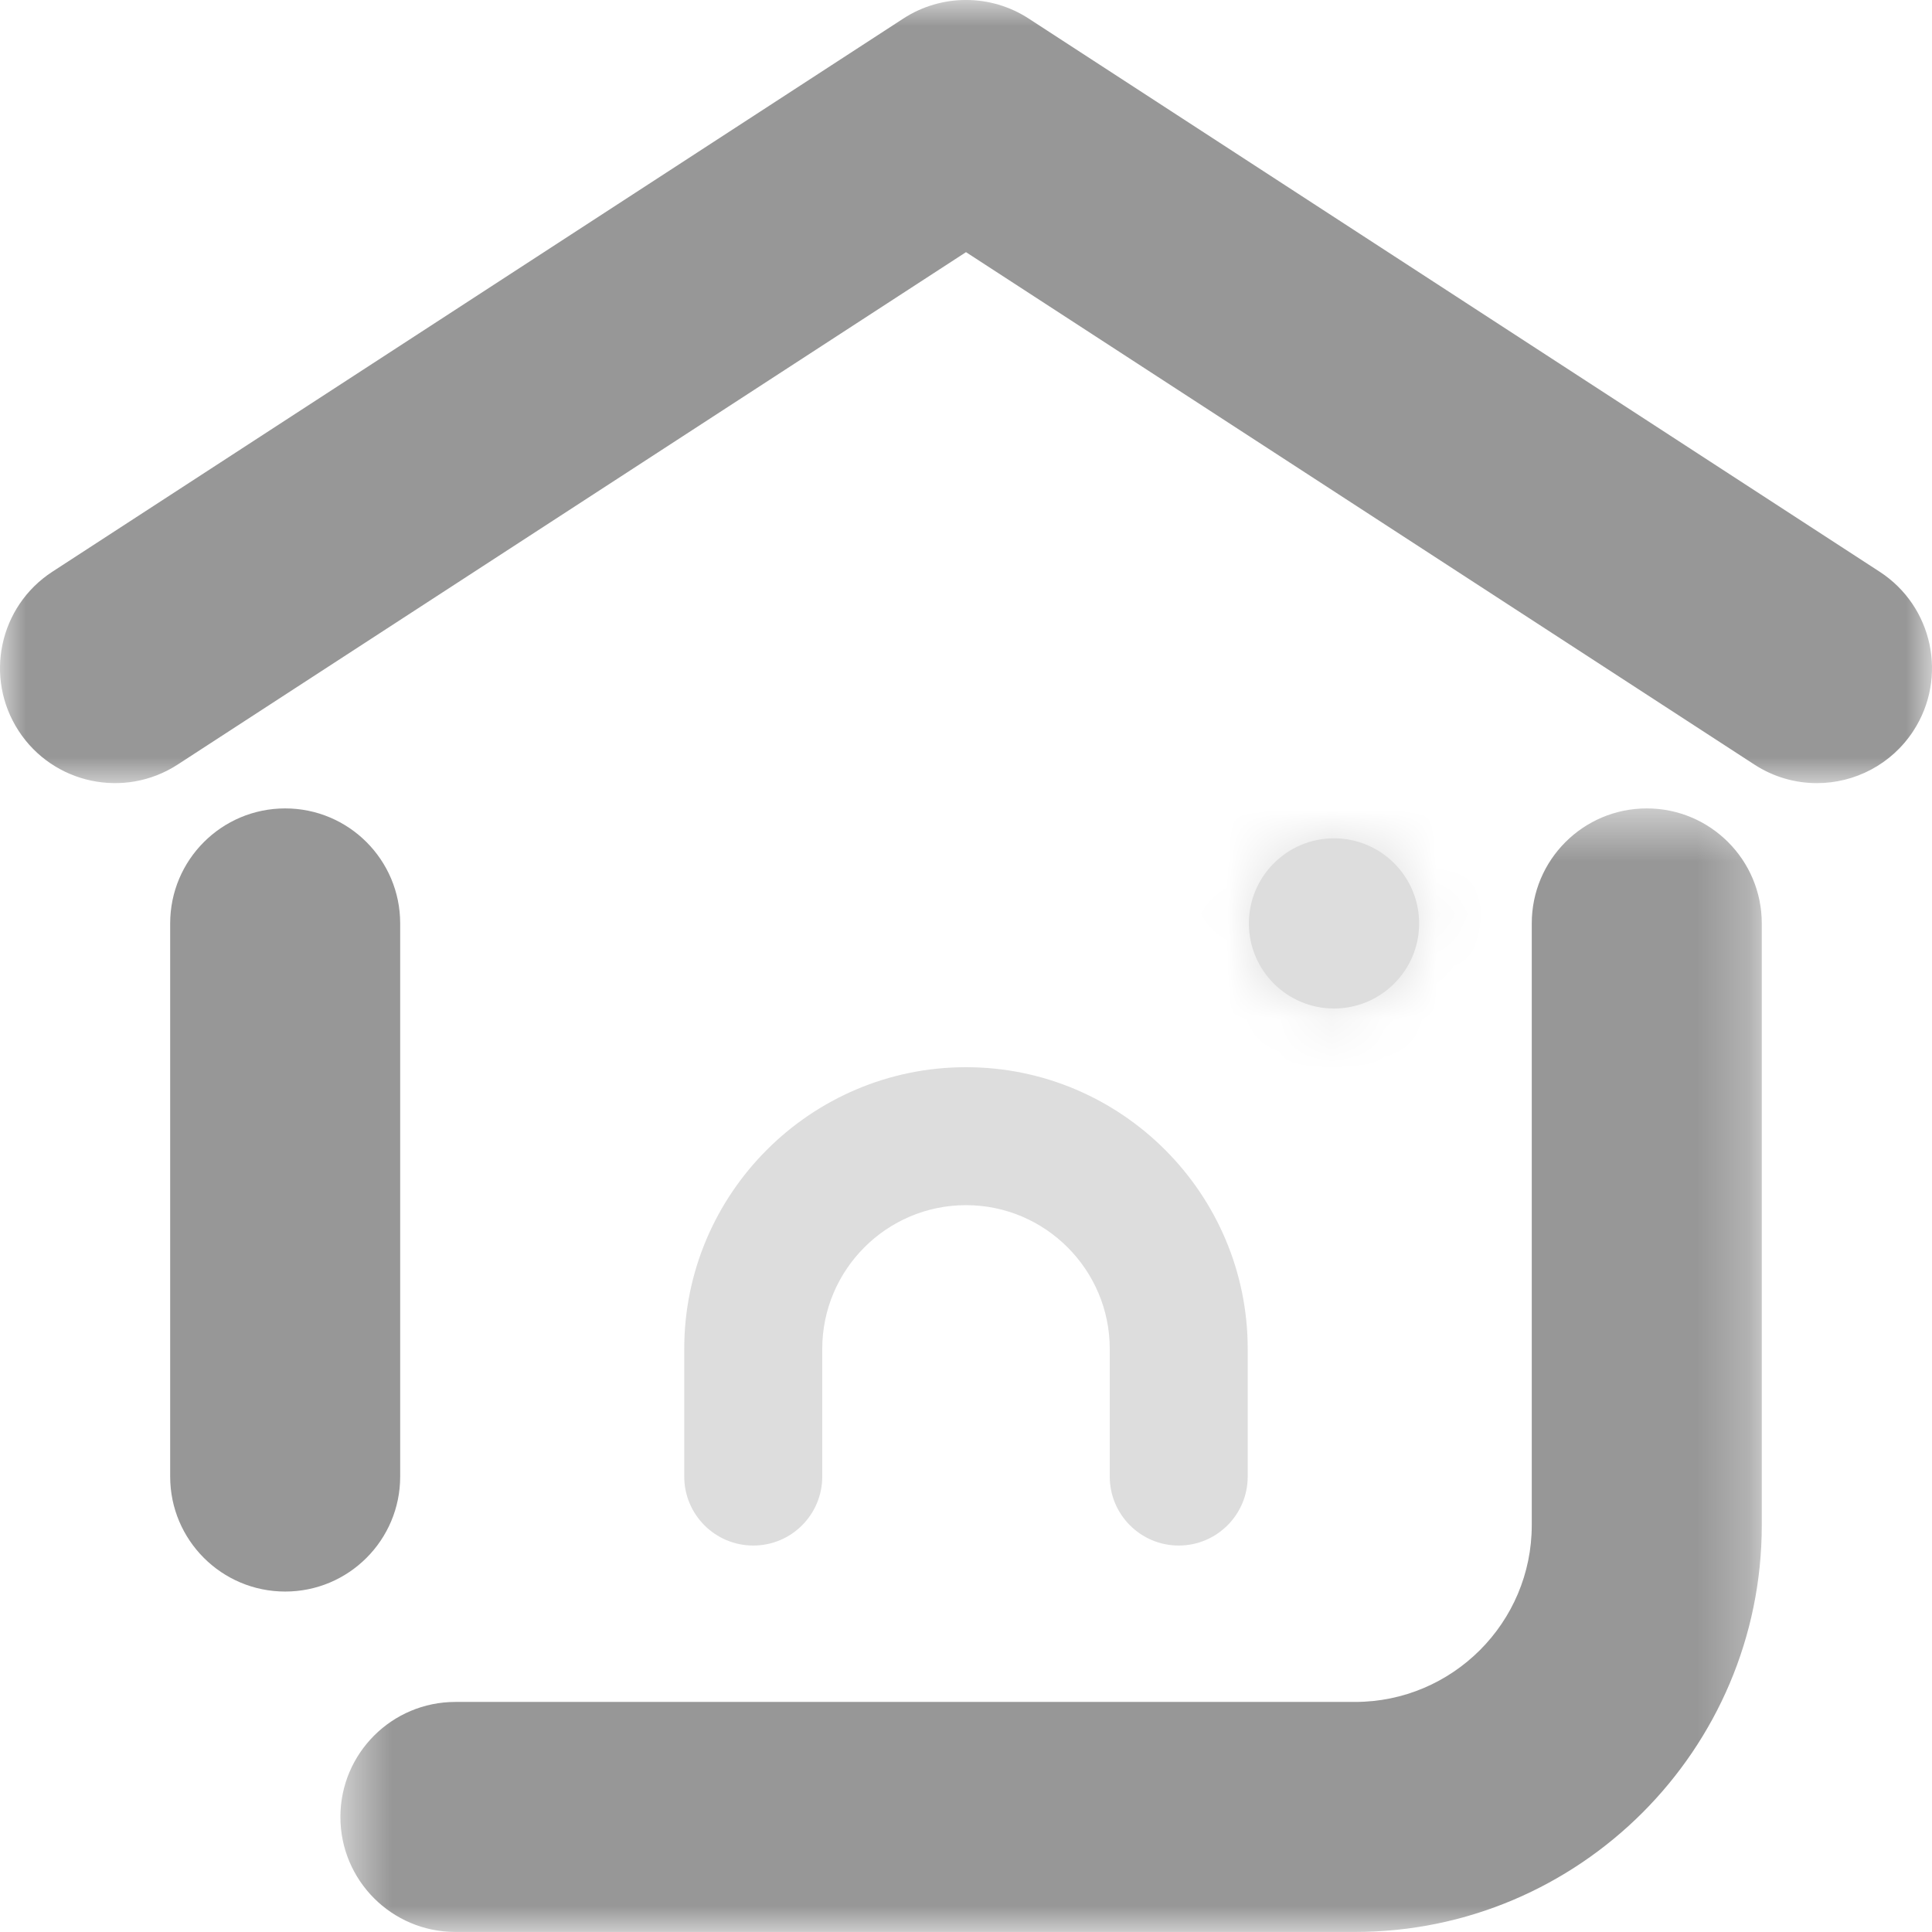
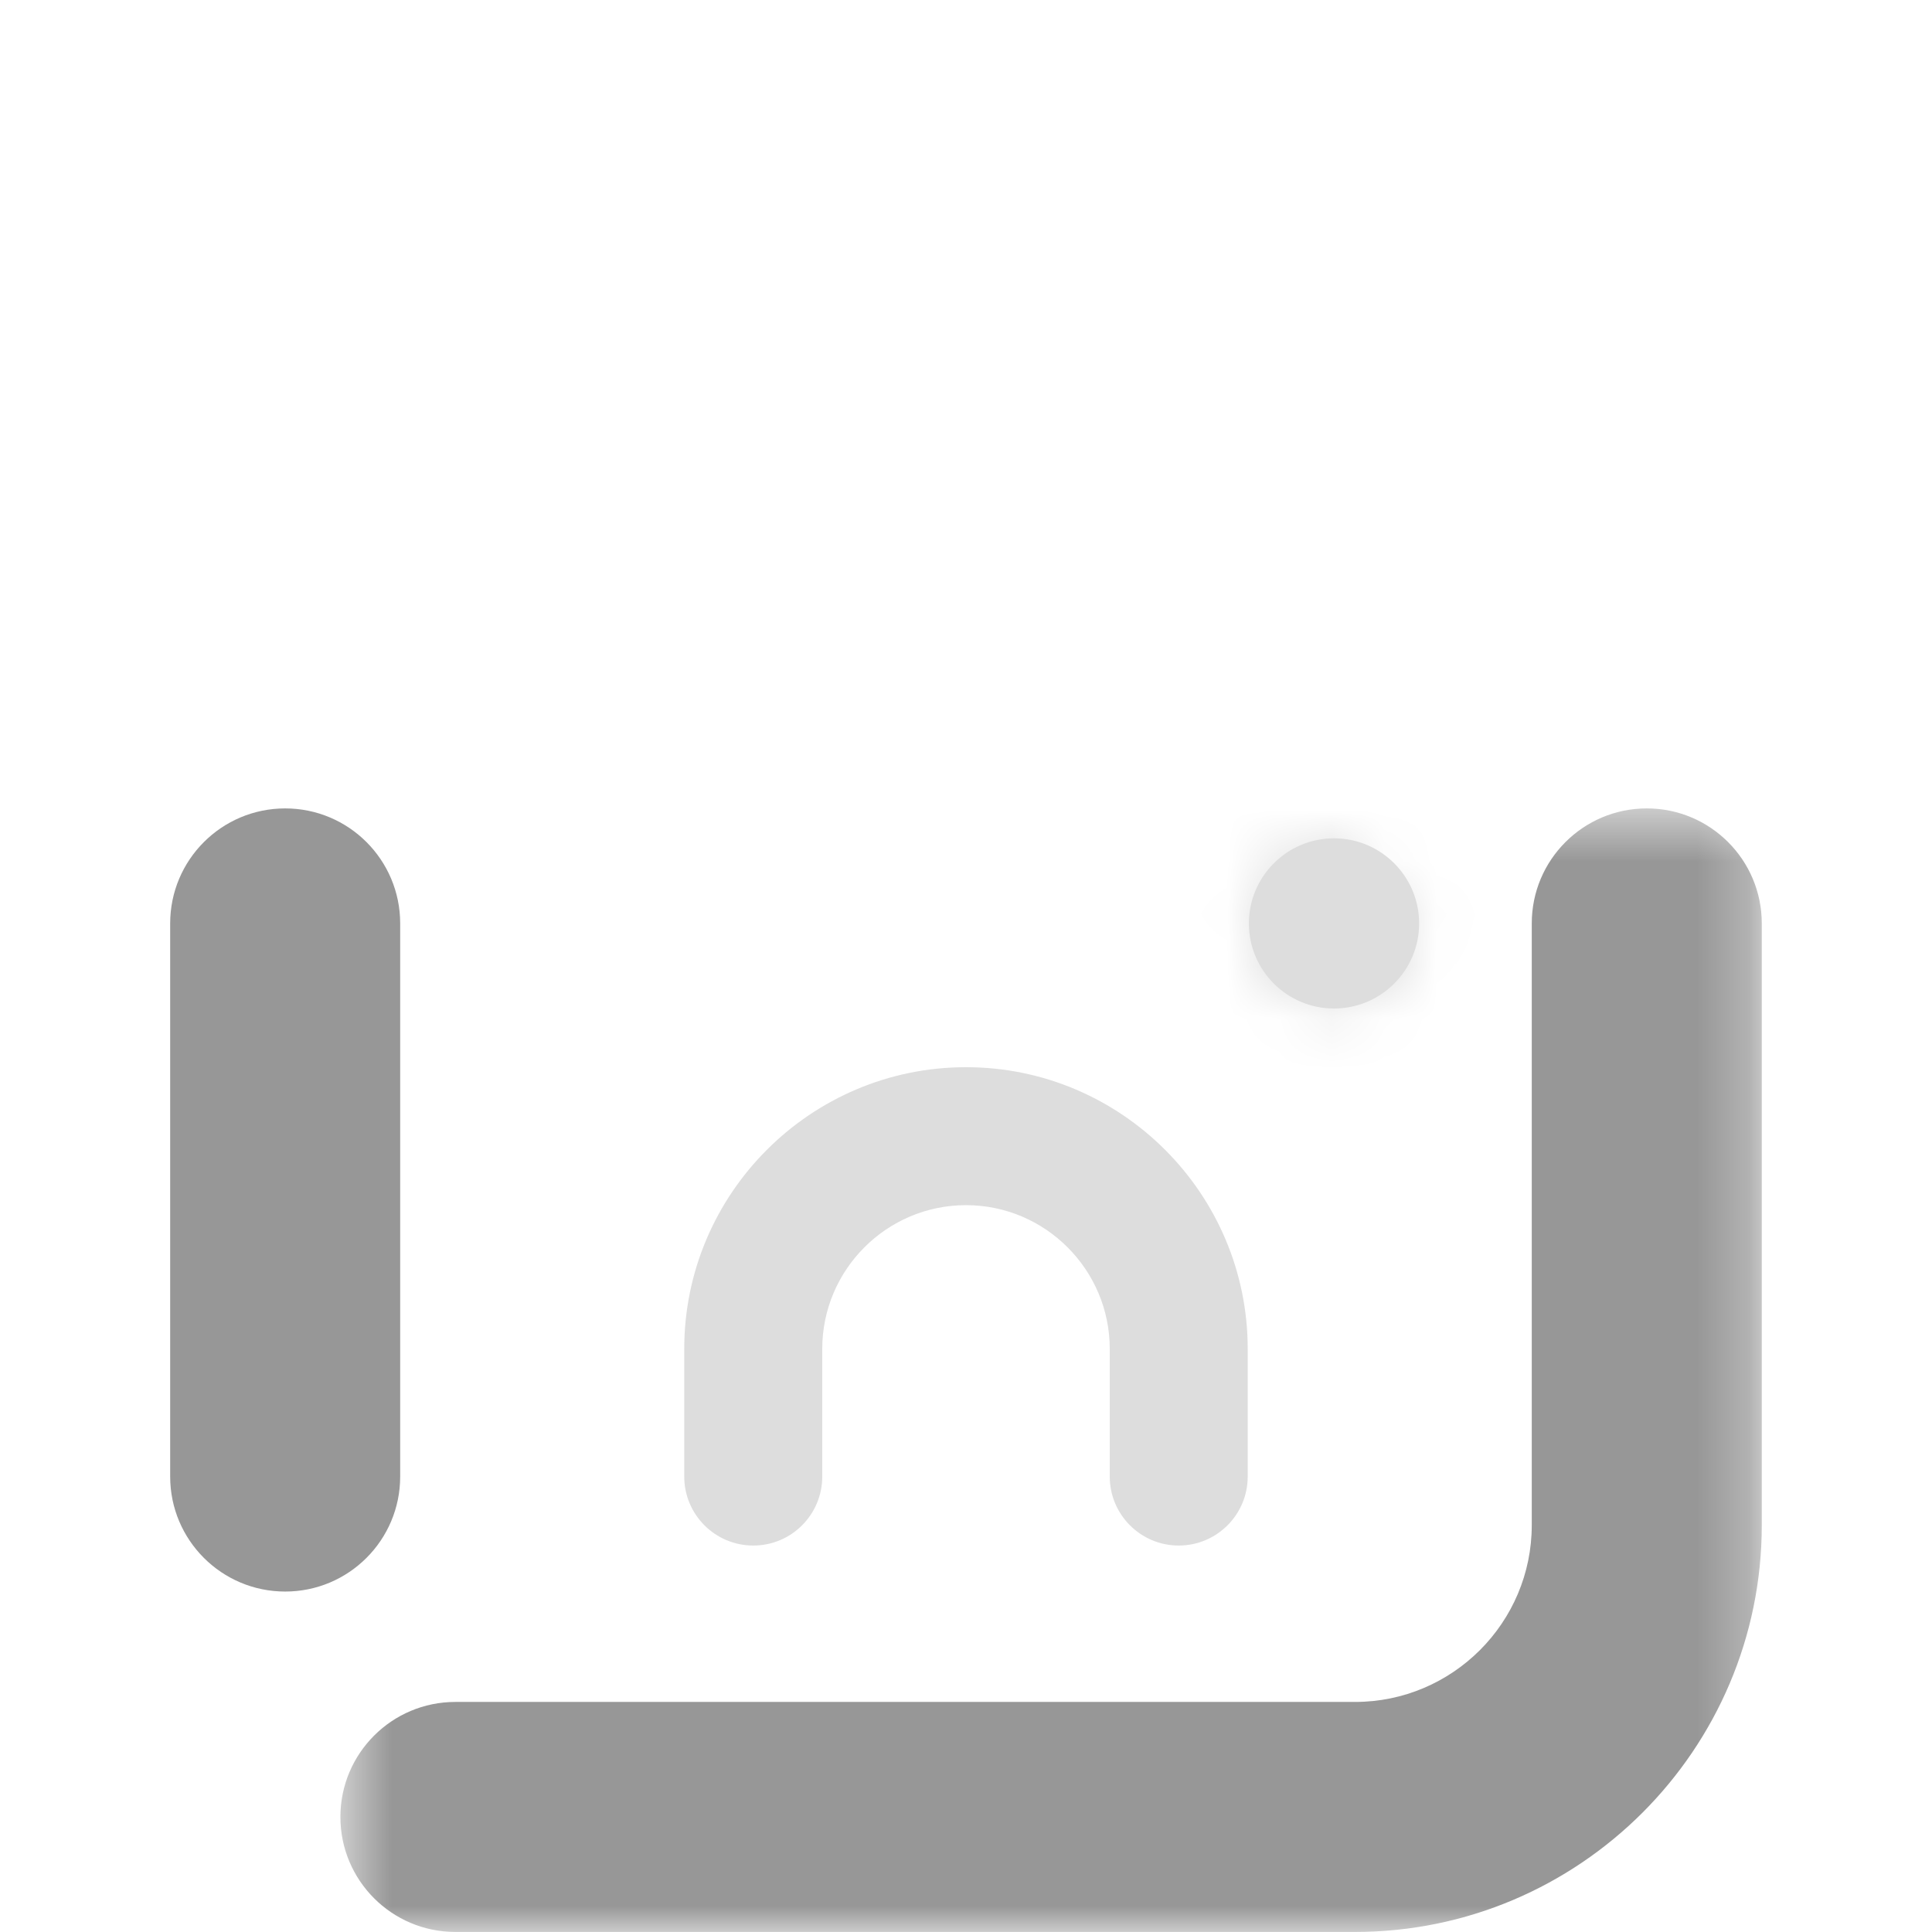
<svg xmlns="http://www.w3.org/2000/svg" xmlns:xlink="http://www.w3.org/1999/xlink" width="37px" height="37px" viewBox="0 0 37 37" version="1.1">
  <title>Group 17</title>
  <desc>Created with Sketch.</desc>
  <defs>
-     <path d="M0.918,1.685 C0.918,2.586 1.647,3.315 2.548,3.315 L2.548,3.315 C3.447,3.315 4.177,2.586 4.177,1.685 L4.177,1.685 C4.177,0.785 3.447,0.055 2.548,0.055 L2.548,0.055 C1.647,0.055 0.918,0.785 0.918,1.685 L0.918,1.685 Z" id="path-1" />
+     <path d="M0.918,1.685 C0.918,2.586 1.647,3.315 2.548,3.315 L2.548,3.315 C3.447,3.315 4.177,2.586 4.177,1.685 L4.177,1.685 L2.548,0.055 C1.647,0.055 0.918,0.785 0.918,1.685 L0.918,1.685 Z" id="path-1" />
    <polygon id="path-3" points="0.519 0.483 27.74 0.483 27.74 22 0.519 22" />
    <polygon id="path-5" points="0 0.001 37 0.001 37 14.999 0 14.999" />
  </defs>
  <g id="Symbols" stroke="none" stroke-width="1" fill="none" fill-rule="evenodd">
    <g id="Home-icon">
      <g id="Group-17">
        <path d="M25.548,19.314 C26.447,19.314 27.178,18.585 27.178,17.685 C27.178,16.785 26.447,16.055 25.548,16.055 C24.648,16.055 23.918,16.785 23.918,17.685 C23.918,18.585 24.648,19.314 25.548,19.314" id="Fill-1" fill="#DDDDDD" />
        <g id="Group-5" transform="translate(23, 15.999)">
          <mask id="mask-2" fill="white">
            <use xlink:href="#path-1" />
          </mask>
          <g id="Clip-4" />
          <polygon id="Fill-3" fill="#DDDDDD" mask="url(#mask-2)" points="-4.67 8.903 9.765 8.903 9.765 -5.532 -4.67 -5.532" />
        </g>
        <g id="Group-16" transform="translate(0, -0.001)">
          <g id="Group-8" transform="translate(6, 15)">
            <mask id="mask-4" fill="white">
              <use xlink:href="#path-3" />
            </mask>
            <g id="Clip-7" />
            <path d="M19.95,22 L2.721,22 C1.505,22 0.519,21.014 0.519,19.798 C0.519,18.581 1.505,17.595 2.721,17.595 L19.95,17.595 C21.817,17.595 23.335,16.076 23.335,14.21 L23.335,2.686 C23.335,1.469 24.321,0.483 25.538,0.483 C26.754,0.483 27.74,1.469 27.74,2.686 L27.74,14.21 C27.74,18.505 24.245,22 19.95,22" id="Fill-6" fill="#979797" mask="url(#mask-4)" />
          </g>
          <path d="M5.462,30.481 C4.245,30.481 3.259,29.495 3.259,28.279 L3.259,17.686 C3.259,16.469 4.245,15.483 5.462,15.483 C6.678,15.483 7.664,16.469 7.664,17.686 L7.664,28.279 C7.664,29.495 6.678,30.481 5.462,30.481" id="Fill-9" fill="#979797" />
          <g id="Group-13">
            <mask id="mask-6" fill="white">
              <use xlink:href="#path-5" />
            </mask>
            <g id="Clip-12" />
-             <path d="M34.796,14.999 C34.384,14.999 33.968,14.884 33.598,14.643 L18.5,4.83 L3.403,14.643 C2.384,15.305 1.019,15.017 0.356,13.997 C-0.307,12.977 -0.017,11.613 1.003,10.95 L17.3,0.356 C18.029,-0.118 18.971,-0.118 19.7,0.356 L35.997,10.95 C37.018,11.613 37.307,12.977 36.644,13.997 C36.222,14.645 35.516,14.999 34.796,14.999" id="Fill-11" fill="#979797" mask="url(#mask-6)" />
          </g>
          <path d="M22.574,29.6 C21.845,29.6 21.253,29.008 21.253,28.279 L21.253,25.834 C21.253,24.317 20.017,23.081 18.5,23.081 C16.982,23.081 15.747,24.317 15.747,25.834 L15.747,28.279 C15.747,29.008 15.156,29.6 14.426,29.6 C13.696,29.6 13.104,29.008 13.104,28.279 L13.104,25.834 C13.104,22.86 15.525,20.439 18.5,20.439 C21.474,20.439 23.895,22.86 23.895,25.834 L23.895,28.279 C23.895,29.008 23.303,29.6 22.574,29.6" id="Fill-14" fill="#DDDDDD" />
        </g>
      </g>
    </g>
  </g>
</svg>